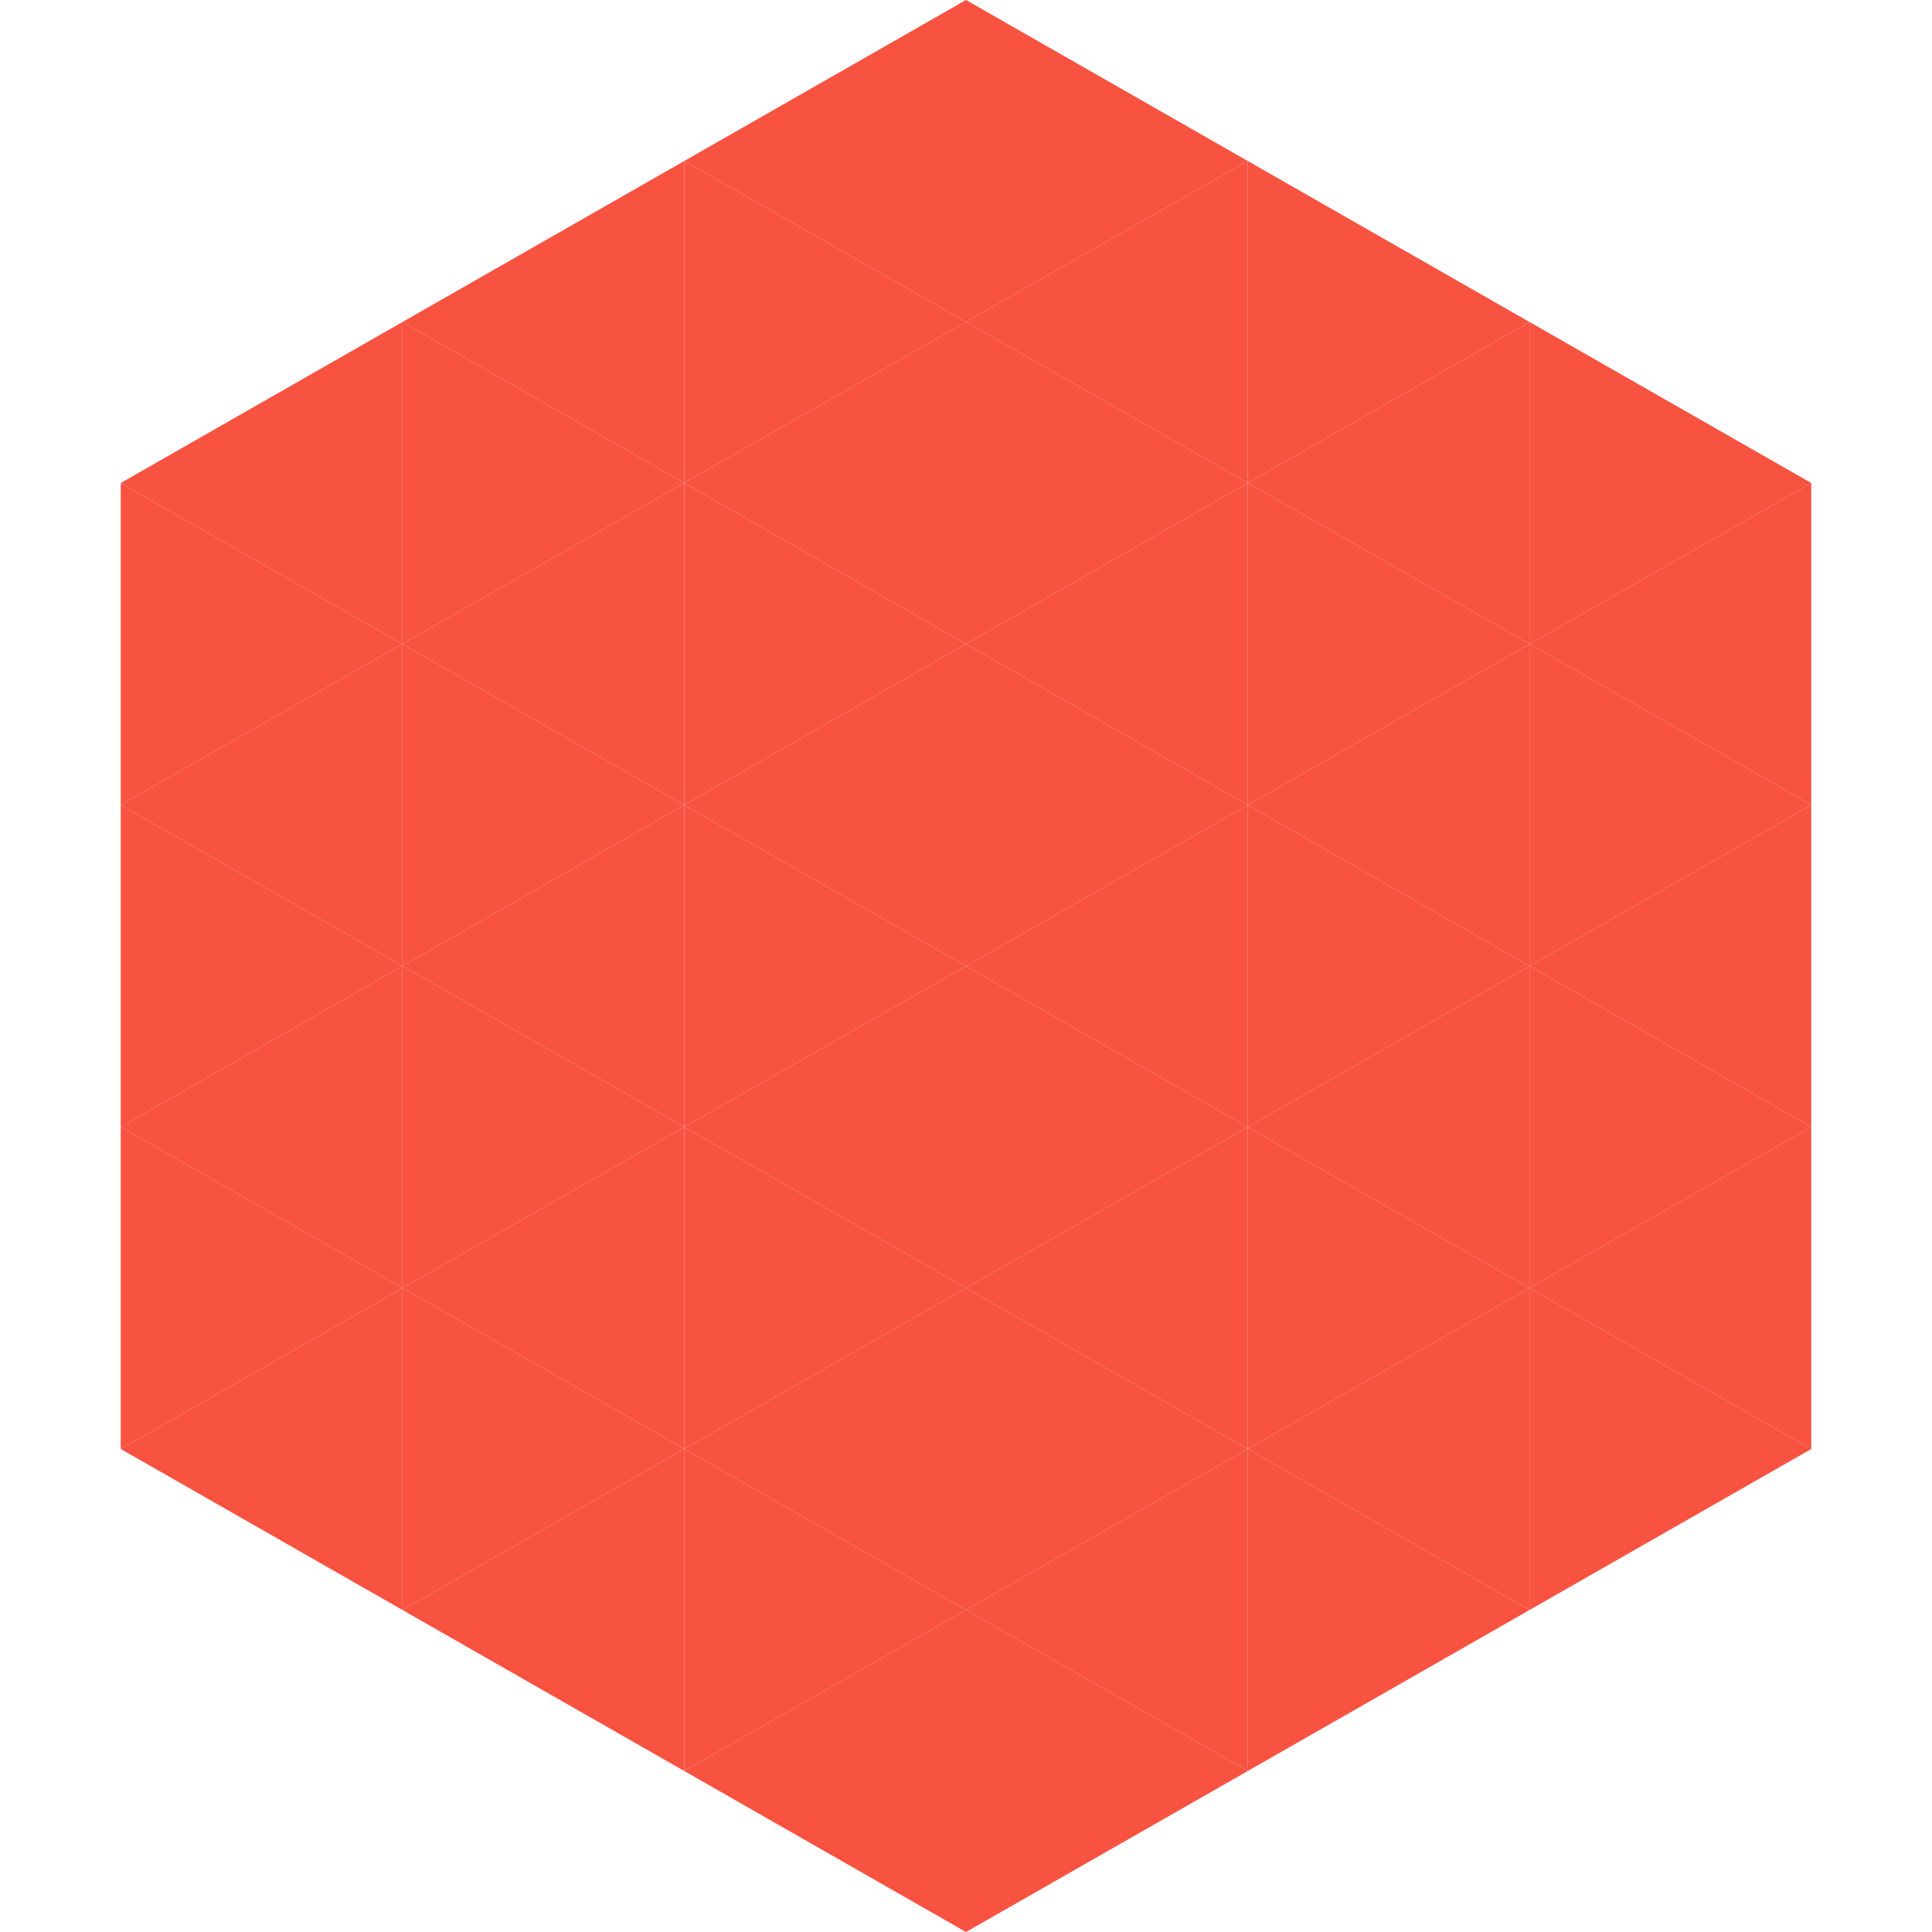
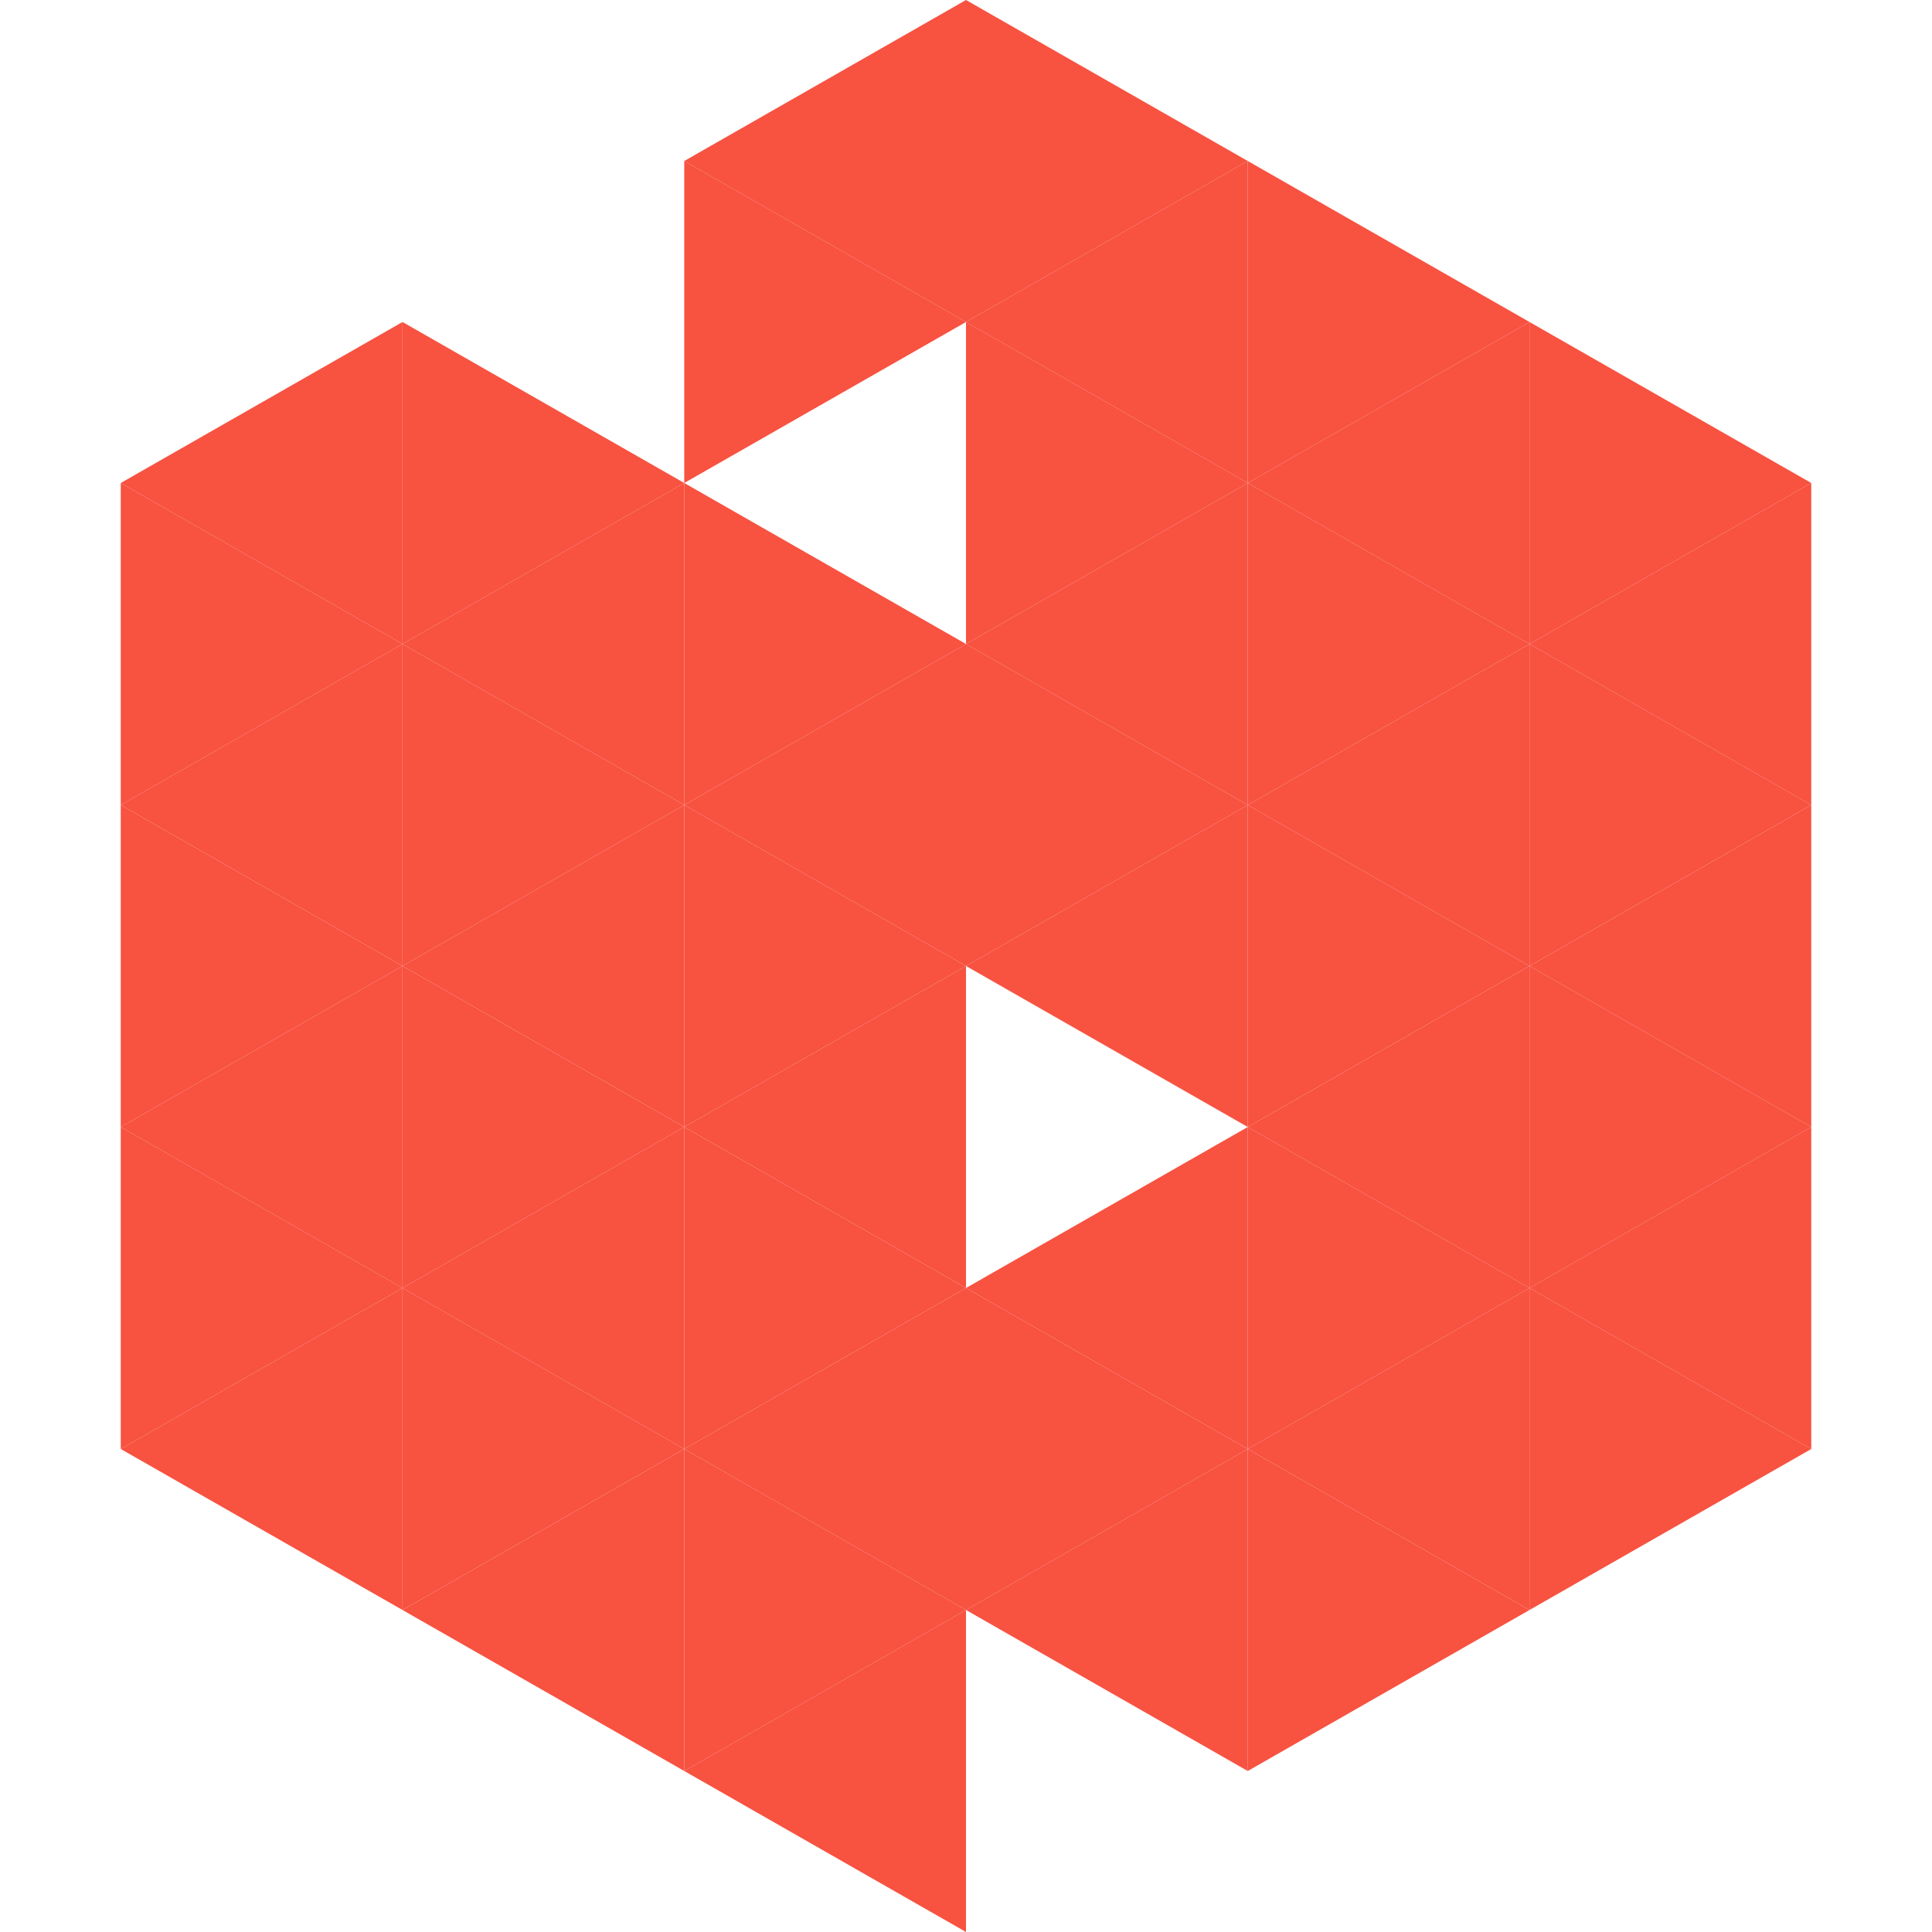
<svg xmlns="http://www.w3.org/2000/svg" width="240" height="240">
  <polygon points="50,40 15,60 50,80" style="fill:rgb(248,82,65)" />
  <polygon points="190,40 225,60 190,80" style="fill:rgb(248,82,65)" />
  <polygon points="15,60 50,80 15,100" style="fill:rgb(248,82,65)" />
  <polygon points="225,60 190,80 225,100" style="fill:rgb(248,82,65)" />
  <polygon points="50,80 15,100 50,120" style="fill:rgb(248,82,65)" />
  <polygon points="190,80 225,100 190,120" style="fill:rgb(248,82,65)" />
  <polygon points="15,100 50,120 15,140" style="fill:rgb(248,82,65)" />
  <polygon points="225,100 190,120 225,140" style="fill:rgb(248,82,65)" />
  <polygon points="50,120 15,140 50,160" style="fill:rgb(248,82,65)" />
  <polygon points="190,120 225,140 190,160" style="fill:rgb(248,82,65)" />
  <polygon points="15,140 50,160 15,180" style="fill:rgb(248,82,65)" />
  <polygon points="225,140 190,160 225,180" style="fill:rgb(248,82,65)" />
  <polygon points="50,160 15,180 50,200" style="fill:rgb(248,82,65)" />
  <polygon points="190,160 225,180 190,200" style="fill:rgb(248,82,65)" />
  <polygon points="15,180 50,200 15,220" style="fill:rgb(255,255,255); fill-opacity:0" />
  <polygon points="225,180 190,200 225,220" style="fill:rgb(255,255,255); fill-opacity:0" />
  <polygon points="50,0 85,20 50,40" style="fill:rgb(255,255,255); fill-opacity:0" />
  <polygon points="190,0 155,20 190,40" style="fill:rgb(255,255,255); fill-opacity:0" />
-   <polygon points="85,20 50,40 85,60" style="fill:rgb(248,82,65)" />
  <polygon points="155,20 190,40 155,60" style="fill:rgb(248,82,65)" />
  <polygon points="50,40 85,60 50,80" style="fill:rgb(248,82,65)" />
  <polygon points="190,40 155,60 190,80" style="fill:rgb(248,82,65)" />
  <polygon points="85,60 50,80 85,100" style="fill:rgb(248,82,65)" />
  <polygon points="155,60 190,80 155,100" style="fill:rgb(248,82,65)" />
  <polygon points="50,80 85,100 50,120" style="fill:rgb(248,82,65)" />
  <polygon points="190,80 155,100 190,120" style="fill:rgb(248,82,65)" />
  <polygon points="85,100 50,120 85,140" style="fill:rgb(248,82,65)" />
  <polygon points="155,100 190,120 155,140" style="fill:rgb(248,82,65)" />
  <polygon points="50,120 85,140 50,160" style="fill:rgb(248,82,65)" />
  <polygon points="190,120 155,140 190,160" style="fill:rgb(248,82,65)" />
  <polygon points="85,140 50,160 85,180" style="fill:rgb(248,82,65)" />
  <polygon points="155,140 190,160 155,180" style="fill:rgb(248,82,65)" />
  <polygon points="50,160 85,180 50,200" style="fill:rgb(248,82,65)" />
  <polygon points="190,160 155,180 190,200" style="fill:rgb(248,82,65)" />
  <polygon points="85,180 50,200 85,220" style="fill:rgb(248,82,65)" />
  <polygon points="155,180 190,200 155,220" style="fill:rgb(248,82,65)" />
  <polygon points="120,0 85,20 120,40" style="fill:rgb(248,82,65)" />
  <polygon points="120,0 155,20 120,40" style="fill:rgb(248,82,65)" />
  <polygon points="85,20 120,40 85,60" style="fill:rgb(248,82,65)" />
  <polygon points="155,20 120,40 155,60" style="fill:rgb(248,82,65)" />
-   <polygon points="120,40 85,60 120,80" style="fill:rgb(248,82,65)" />
  <polygon points="120,40 155,60 120,80" style="fill:rgb(248,82,65)" />
  <polygon points="85,60 120,80 85,100" style="fill:rgb(248,82,65)" />
  <polygon points="155,60 120,80 155,100" style="fill:rgb(248,82,65)" />
  <polygon points="120,80 85,100 120,120" style="fill:rgb(248,82,65)" />
  <polygon points="120,80 155,100 120,120" style="fill:rgb(248,82,65)" />
  <polygon points="85,100 120,120 85,140" style="fill:rgb(248,82,65)" />
  <polygon points="155,100 120,120 155,140" style="fill:rgb(248,82,65)" />
  <polygon points="120,120 85,140 120,160" style="fill:rgb(248,82,65)" />
-   <polygon points="120,120 155,140 120,160" style="fill:rgb(248,82,65)" />
  <polygon points="85,140 120,160 85,180" style="fill:rgb(248,82,65)" />
  <polygon points="155,140 120,160 155,180" style="fill:rgb(248,82,65)" />
  <polygon points="120,160 85,180 120,200" style="fill:rgb(248,82,65)" />
  <polygon points="120,160 155,180 120,200" style="fill:rgb(248,82,65)" />
  <polygon points="85,180 120,200 85,220" style="fill:rgb(248,82,65)" />
  <polygon points="155,180 120,200 155,220" style="fill:rgb(248,82,65)" />
  <polygon points="120,200 85,220 120,240" style="fill:rgb(248,82,65)" />
-   <polygon points="120,200 155,220 120,240" style="fill:rgb(248,82,65)" />
  <polygon points="85,220 120,240 85,260" style="fill:rgb(255,255,255); fill-opacity:0" />
  <polygon points="155,220 120,240 155,260" style="fill:rgb(255,255,255); fill-opacity:0" />
</svg>